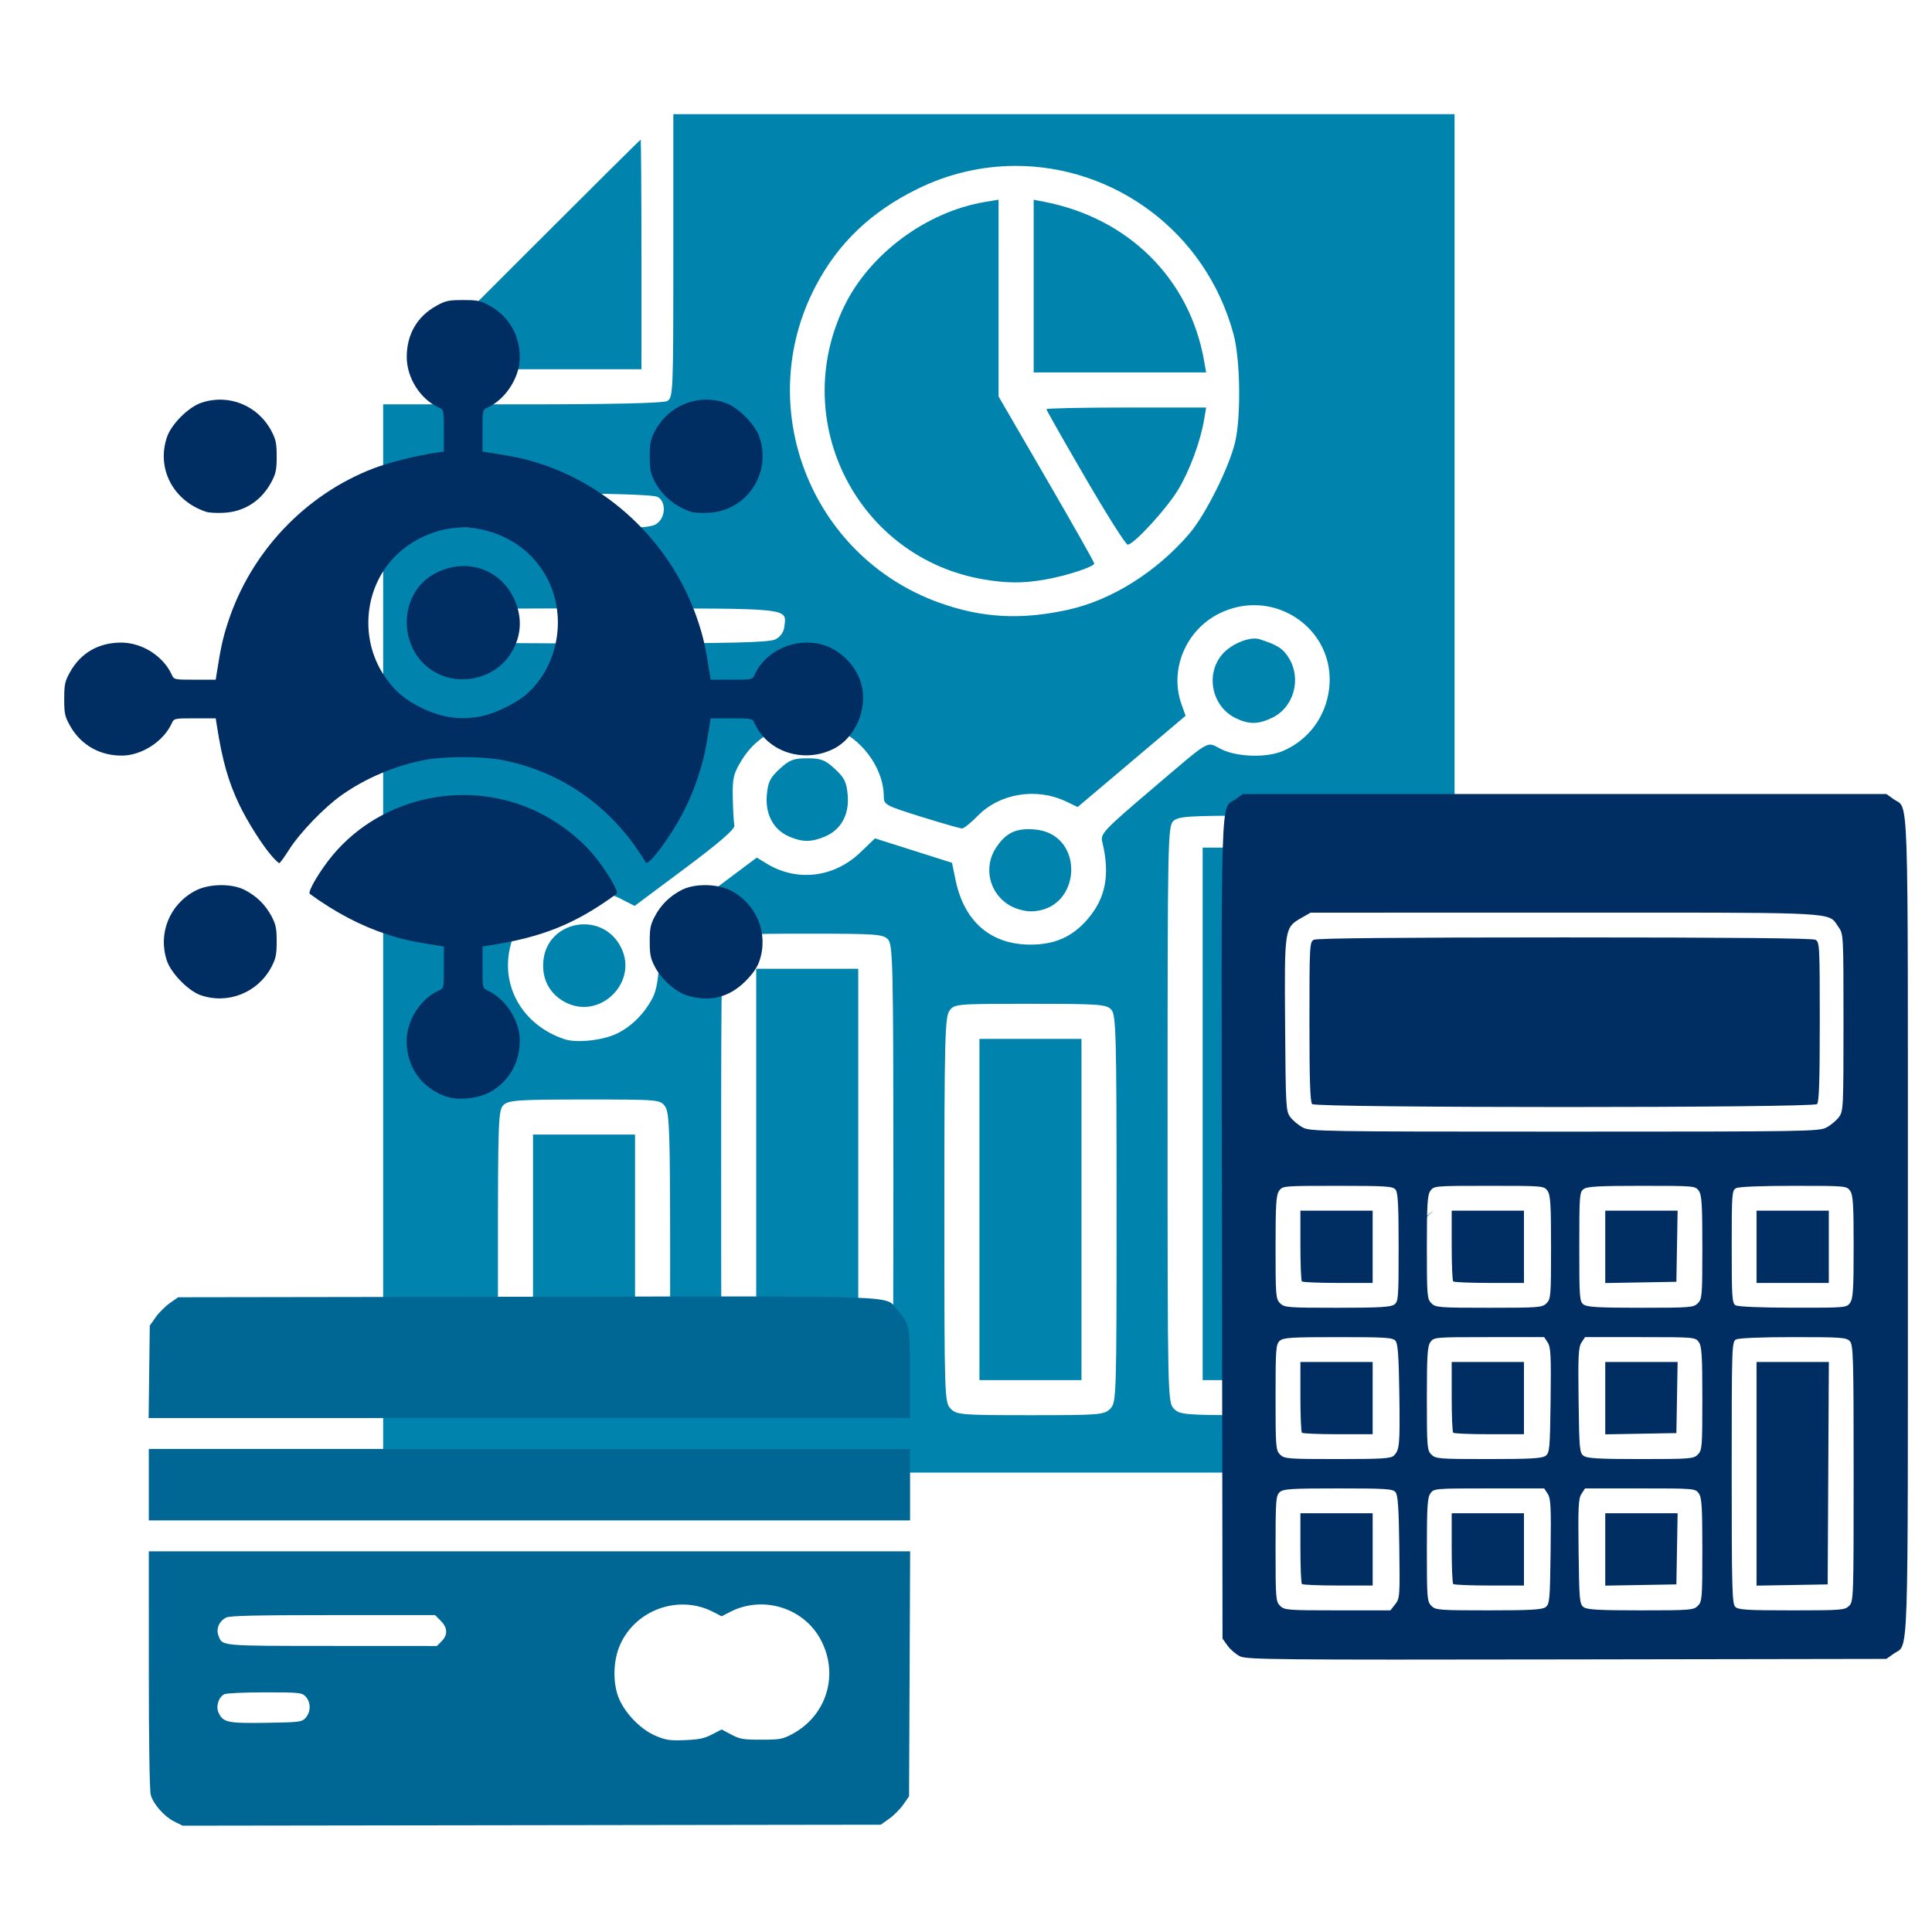
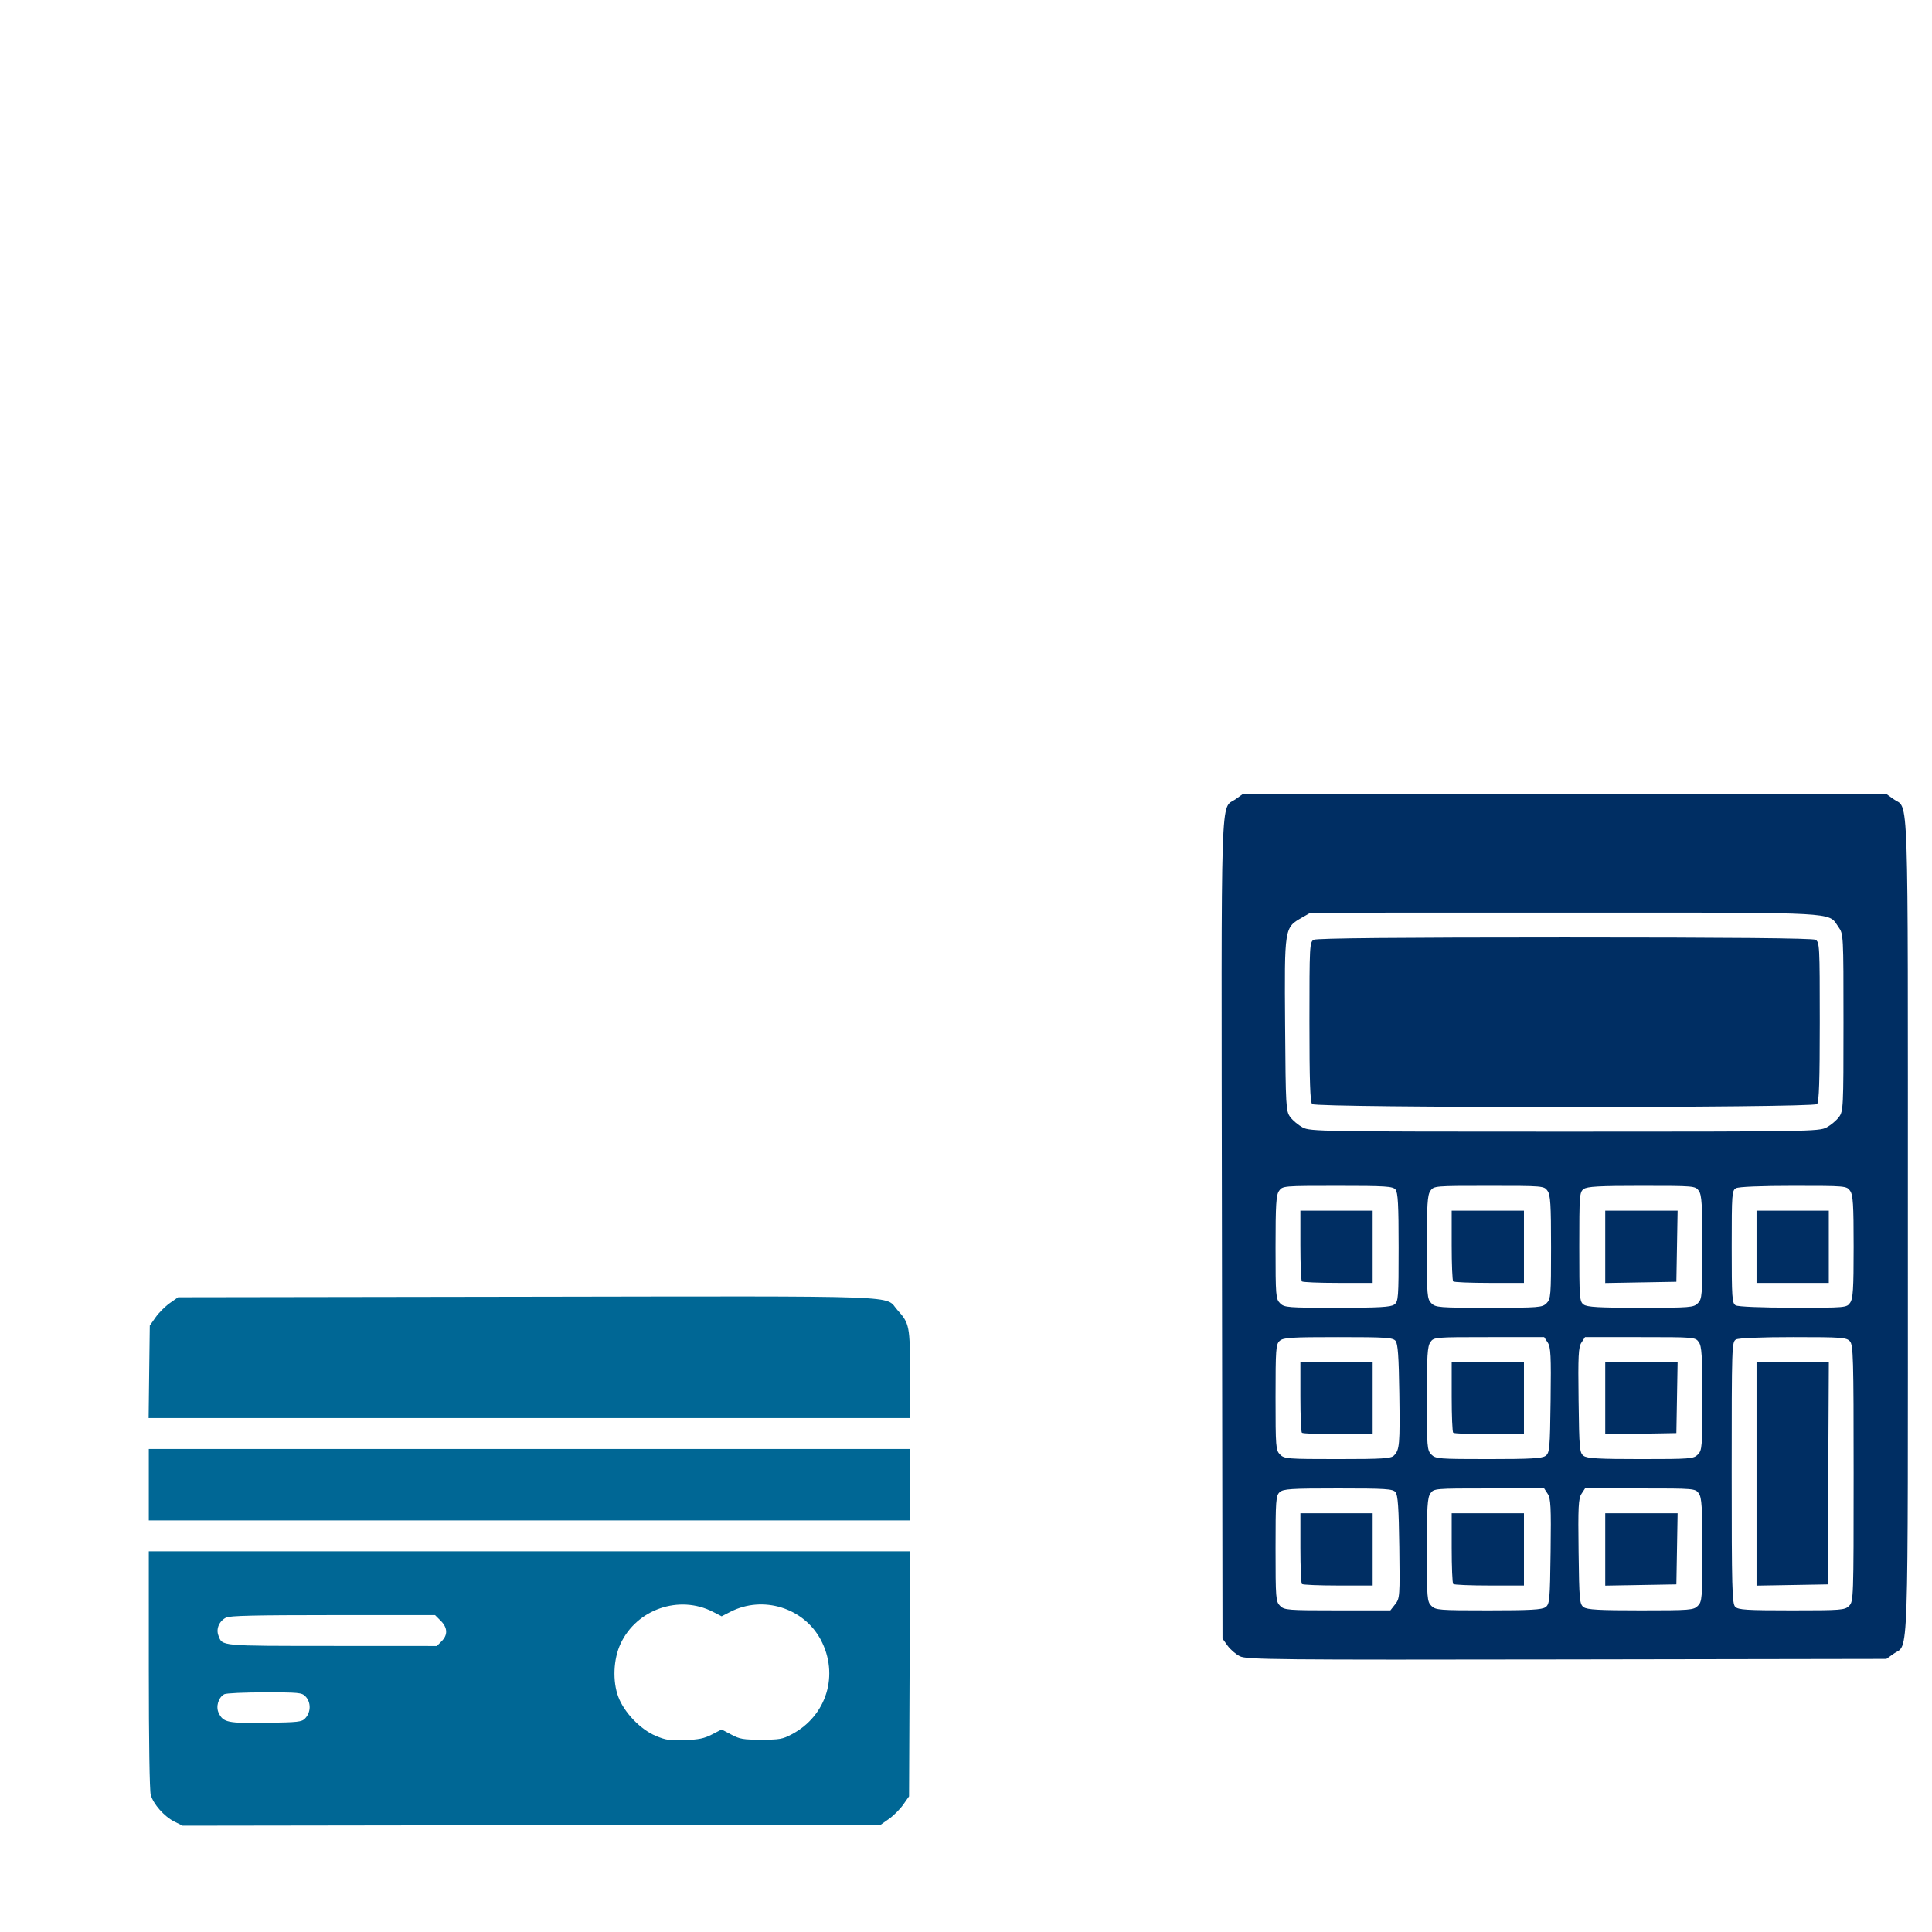
<svg xmlns="http://www.w3.org/2000/svg" width="1e3" height="1e3" version="1.1" viewBox="0 0 264.58 264.58">
  <g>
-     <path transform="scale(.265)" d="m347.96 59v73.273c0 70.756-0.11 73.331-3.188 74.979-2.057 1.101-28.642 1.705-74.979 1.705h-71.791v552.04h452.8c-0.272-1.613-0.541-3.475-0.838-5.709-5.104 0.85-4.994-1.533-4.965-10.297h-2e-3c-1.624-0.258-0.048-3.246-6e-3 -4.926-5e-3 -1.617-7e-3 -3.234-0.014-4.852-0.09-0.996-0.058-1.999-8e-3 -3.002 0-0.191-2e-3 -0.382-2e-3 -0.572 2e-3 -0.105 9e-3 -0.204 0.012-0.309-32.687-0.014-35.296-0.281-38.307-3.291-3.246-3.247-3.295-5.495-3.295-152.18 0-142.14 0.137-149 3.014-151.61 2.625-2.375 8.027-2.727 41.902-2.727 33.157 0 39.273 0.382 41.48 2.59 1.259 1.259 1.907 7.25 2.24 33.469 1.414 1.713 2.576 3.912 3.42 6.705 1.284 0.298 2.416 0.763 3.436 1.383 1.335-1.346 2.672-2.69 3.969-4.07-0.11 0.058-0.173 0.08-0.176 0.051-0.598 0.444-1.204 0.878-1.83 1.281-1.636 1.053 5.582-5.404 4.326-3.918-0.21 0.248-0.434 0.484-0.648 0.729 0.58-0.555 1.145-1.101 1.477-1.455 0.542-0.188 1.083-0.376 1.625-0.564 1.008-0.8 2.028-1.583 3.103-2.287 1.427-0.935 0.04 0.283-2.01 1.906 6.024-2.096 12.048-4.191 18.072-6.287 1.032 0.129 2.066 0.238 3.096 0.387 0.286 0.041 1.133 0.125 0.85 0.182-1.282 0.258-2.7-0.091-3.898 0.434-3.921 1.715-8.225 3.162-11.248 6.191-1.194 1.196-2.659 3.958-3.867 6.465 9.521-5.034 18.534-11.015 27.395-17.137 0.123-0.085 0.126-0.135 0.086-0.174-0.754 0.06-1.503 0.123-2.273 0.17-0.144 9e-3 -0.568-0.086-0.424-0.086 0.721 1e-3 2.502-0.269 2.697-0.084 3.917-0.312 7.665-0.775 11.703-1.223 0.27-0.03 0.526-0.042 0.793-0.068v-387.12h-201.86zm356.56 400.75c-0.932 0.892-1.859 1.78-1.848 1.908 0.143-0.106 0.288-0.21 0.43-0.318 0.484-0.52 0.95-1.056 1.418-1.59zm-373.46-387.57c-0.231 0-27.11 26.696-59.729 59.324l-59.307 59.322h119.46v-59.322c0-32.628-0.189-59.324-0.42-59.324zm193.5 13.551c50.681-0.166 98.427 33.466 112.9 86.971 3.539 13.086 3.943 42.887 0.76 56.027-3.182 13.138-15.342 37.42-23.533 46.994-16.86 19.707-40.072 34.33-62.387 39.305-24.719 5.51-45.176 4.363-67.504-3.785-66.024-24.096-95.878-101.03-63.355-163.26 11.645-22.283 28.597-38.499 52.586-50.305 16.422-8.082 33.642-11.892 50.535-11.947zm-8.514 17.469-7.004 1.166c-30.326 5.046-59.798 26.937-72.879 54.135-28.771 59.817 7.367 130.09 72.498 140.98v-2e-3c11.857 1.983 20.293 1.992 31.389 0.037 11.255-1.983 25.432-6.624 25.432-8.326 0-0.638-11.124-20.314-24.719-43.725l-24.717-42.564v-50.85zm18.127 0.027v89.248h89.135l-1.092-6.18c-7.469-42.263-39.087-73.631-82.688-82.035zm47.863 107.38c-22.699 0-41.273 0.385-41.273 0.855 0 0.47 9.048 16.414 20.105 35.43 11.057 19.016 20.905 34.574 21.885 34.574 3.165 0 20.269-18.665 26.236-28.631 5.877-9.816 11.4-24.802 13.283-36.049l1.035-6.18zm-298.13 44.404c26.625-0.066 53.526 0.513 55.922 1.795 4.505 2.411 4.227 10.563-0.475 13.855-3.121 2.186-11.109 2.564-54.014 2.564-42.905 0-50.893-0.379-54.014-2.564-4.035-2.826-4.963-10.306-1.686-13.584 1.291-1.291 27.641-2.001 54.266-2.066zm364.79 57.734c21.929 0.348 41.017 19.091 38.174 43.176-1.715 14.528-10.789 26.675-24.092 32.248-8.415 3.526-23.47 3.055-31.646-0.99-8.089-4.002-4.221-6.273-37.432 21.977-22.629 19.249-25.057 21.815-24.148 25.541 4.243 17.396 1.897 29.595-7.824 40.666-7.809 8.894-16.7 12.789-29.203 12.797-20.509 0.01-34.281-11.882-38.723-33.439l-1.82-8.838-19.902-6.314-19.9-6.314-7.588 7.269c-13.58 13.011-32.696 15.311-48.318 5.811l-5.184-3.154-26.494 19.844c-25.011 18.732-26.426 20.086-25.271 24.195 2.143 7.633 1.128 22.202-1.969 28.248-4.102 8.01-10.5 14.546-18.029 18.418-7.105 3.653-21.057 5.287-27.404 3.209-19.644-6.432-31.413-23.801-29.139-43 1.559-13.166 9.403-24.455 21.498-30.938 8.19-4.389 26.365-3.858 35.969 1.051l7.717 3.945 26.064-19.449c17.684-13.196 25.875-20.293 25.477-22.072-0.323-1.442-0.694-7.872-0.824-14.287-0.209-10.331 0.335-12.586 4.752-19.73 10.744-17.378 32.68-23.8 50.879-14.896 12.858 6.291 22.408 20.727 22.408 33.871 0 4.261 0.891 4.744 19.361 10.506 10.65 3.322 20.141 6.039 21.09 6.037 0.949-2e-3 4.608-2.955 8.131-6.562 11.334-11.607 30.313-14.677 45.617-7.379l5.994 2.857 27.889-23.574 27.887-23.576-2.109-5.902c-6.37-17.82 2.112-38.29 19.445-46.928 6.166-3.073 12.53-4.418 18.67-4.32zm-332.04 1.678c93.014 0 89.812-0.337 88.693 9.338-0.338 2.92-2.034 5.35-4.652 6.668-3.141 1.581-23.099 2.072-84.041 2.072-86.748 0-87.694-0.093-88.693-8.74-1.119-9.675-4.32-9.338 88.693-9.338zm332.04 15.566c-0.267-8e-3 -0.542-6e-3 -0.822 6e-3 -4.861 0.198-11.554 3.228-15.516 7.363-9.67 10.093-6.543 27.466 6.061 33.68v2e-3c6.87 3.385 11.684 3.373 18.887-0.045 11.321-5.372 15.449-20.119 8.691-31.053-2.963-4.794-5.947-6.694-15.105-9.611-0.653-0.208-1.393-0.319-2.195-0.342zm-231.52 61.885c-7.085 0-9.153 0.793-14.244 5.459-4.971 4.556-6.073 6.802-6.66 13.594-0.856 9.901 3.412 17.851 11.461 21.35 6.87 2.986 11.502 3.004 18.523 0.07 8.352-3.49 12.693-11.354 11.822-21.42-0.587-6.792-1.689-9.038-6.66-13.594-5.091-4.666-7.157-5.459-14.242-5.459zm114.17 36.635c-7.47 0.029-12.001 2.703-16.488 9.361-6.772 10.048-3.783 23.528 6.623 29.873 2.902 1.769 7.871 3.217 11.043 3.217 26.631 0 28.729-40.091 2.213-42.305-1.196-0.1-2.324-0.151-3.391-0.146zm90.164 9.506v275.2h21.66c-0.019-0.266-0.044-0.531-0.06-0.797-0.779-12.499-0.594-19.339-0.605-31.852 0.597-17.537 0.162-35.102 0.625-52.639 0.399-15.102 1.181-30.188 1.789-45.281-0.796-1.362-1.643-2.779-2.566-4.229 0.071 0.194 0.105 0.289 0.182 0.498-0.137-0.288-0.583-1.133-0.41-0.865 0.08 0.124 0.15 0.244 0.229 0.367-1.941-5.289-2.128-5.487-3.352-14.027-0.213-1.484 0.024-2.999 0.035-4.498 0.034-4.444 0.093-8.89-4e-3 -13.334-0.271-7.995-0.726-16.038 0.875-23.945 0.047-0.232 0.128 0.456 0.191 0.684 0.245-3.006 0.198-6.051 0.691-9.023-0.16-3.607-0.217-7.286-0.145-11.104 0.096-5.016 0.125-11.3 1.645-16.238 0.857-9.879 0.272-10.033 4.662-20.85 0.762-1.877 1.351-4.415 3.244-5.137 7.185-2.739 16.005-6.588 24.047-7.963v-14.965h-26.367zm91.033 23.457c-0.504 1.208-2.671 4.229-1.512 3.623 0.062-0.033 0.123-0.067 0.186-0.1 0.462-1.223 0.548-1.437 1.326-3.523zm-410.51 16.201c-9.988-0.086-19.853 6.618-21.178 18.369-1.023 9.073 2.522 16.629 9.918 21.139 18.841 11.488 40.724-10.395 29.236-29.236-4.252-6.973-11.143-10.212-17.977-10.271zm115.42 4.836c35.45 0 38.986 0.257 41.48 3.014 2.484 2.745 2.727 13.533 2.727 121.12 0 115.91-0.06 118.17-3.295 121.4-3.105 3.104-5.493 3.295-41.197 3.295-35.704 0-38.093-0.19-41.197-3.295-3.233-3.235-3.297-5.494-3.297-121.69 0-112.6 0.147-118.53 3.014-121.12 2.624-2.375 8.019-2.727 41.766-2.727zm334.23 13.834c-1.615 0.197-3.233 0.412-4.852 0.605-1.74 1.171-3.46 2.066-5.178 2.734-0.795 2.975-2.077 4.787-5.109 10.75 0.188 1.638 1.236-2.112 1.209-1.477-0.082 1.939-0.56 3.88-1.244 5.783 0.962 1.612 1.833 3.265 2.5 5.018 3.181 8.363-0.071 19.078-4.26 26.611 1.236 0.3 0.481 0.47 5.375 1.293 2.542 0.428 5.184 0.946 7.793 1.555 1.252-0.139 2.508-0.209 3.766-0.252zm-360.89 4.293v212.58h52.732v-212.58h-26.365zm141.56 18.125c35.884 0 39.431 0.255 41.928 3.014 2.474 2.735 2.727 12.275 2.727 102.99 0 97.782-0.072 100.05-3.295 103.28-3.105 3.104-5.493 3.295-41.197 3.295-35.704 0-38.093-0.19-41.197-3.295-3.223-3.223-3.297-5.494-3.297-102.63 0-87.235 0.314-99.776 2.566-102.99 2.529-3.613 3.125-3.664 41.766-3.664zm-26.205 18.127v176.32h52.732v-176.32h-26.365zm227.41 11.568c-7e-3 0.013-0.014 0.023-0.021 0.035 1.704 0.904 1.807 0.951 0.021-0.035zm15.811 1.111c0.635 0.158 1.271 0.313 1.897 0.482-1.077-0.375-1.379-0.448-1.897-0.482zm-15.785 0.016c0.916 0.803 1.836 1.611 3.107 2.674 0.603 0.505-0.799-1.42-1.451-1.859-0.454-0.306-1.032-0.569-1.656-0.814zm-431.32 18.615c38.345 0 38.951 0.053 41.479 3.662 2.23 3.184 2.566 13.413 2.566 78.275 0 72.415-0.098 74.709-3.297 77.908-3.105 3.104-5.493 3.295-41.197 3.295s-38.093-0.19-41.197-3.295c-3.2-3.2-3.295-5.494-3.295-78.844 0-71.096 0.178-75.709 3.014-78.275 2.625-2.376 8.03-2.727 41.928-2.727zm-26.814 18.127v126.89h52.732v-126.89h-26.367zm465.04 39.426c-8e-3 -0.016-0.11 0.053-0.326 0.229-0.05 0.04-0.099 0.082-0.148 0.123-2e-3 2e-3 -0.044 0.054-0.045 0.055-0.081 0.068-0.124 0.096-0.164 0.121-1.233 1.008-2.441 2.046-3.637 3.098 0.179 0.05 0.3 0.12 0.385 0.203 1.923-1.765 3.975-3.751 3.936-3.828zm10.9 96.434c-0.149 0.293-0.258 0.507-0.396 0.781 0.318 0.178 0.472 0.247 0.699 0.365v-0.836c-0.113-0.114-0.172-0.182-0.303-0.311zm-41.08 37.867c-0.345 0.33-0.695 0.647-1.051 0.949h10.055c-0.188-0.083-0.393-0.168-0.576-0.25-2.449-0.089-5.275-0.329-8.428-0.699z" fill="#0084ae" stroke-width="1.648" />
    <path transform="scale(.265)" d="m642.27 410.34-3.648 2.602c-8.07 5.756-7.49-12.295-7.156 222.23l0.303 211.61 2.588 3.629c1.424 1.996 4.312 4.48 6.418 5.521 3.487 1.725 18.617 1.871 168.96 1.623l165.12-0.271 3.65-2.603c8.035-5.731 7.438 12.007 7.438-220.87 0-232.88 0.597-215.14-7.438-220.87l-3.65-2.602h-166.29zm213.62 61.273c95.537 4e-3 89.248 0.507 94.186 7.43 2.584 3.625 2.602 3.942 2.602 49.365 0 44.139-0.082 45.828-2.371 48.895-1.304 1.747-4.185 4.15-6.4 5.338-3.853 2.066-9.768 2.16-135.35 2.16-125.58 0-131.5-0.094-135.35-2.16-2.216-1.188-5.096-3.59-6.4-5.336-2.273-3.043-2.385-5.022-2.689-47.727-0.359-50.34-0.384-50.172 8.609-55.328l4.547-2.607 131.11-0.018c18.134-3e-3 33.862-0.012 47.51-0.012zm-47.332 12.828c-85.556 0-128.09 0.397-129.61 1.209-2.166 1.159-2.258 2.867-2.258 42.359 0 30.452 0.364 41.518 1.4 42.555 2.033 2.033 258.9 2.033 260.93 0 1.036-1.036 1.4-12.103 1.4-42.555 0-39.492-0.092-41.2-2.258-42.359-1.516-0.812-44.054-1.209-129.61-1.209zm-117.36 128.37c24.977 0 28.573 0.231 29.982 1.93 1.259 1.517 1.603 7.901 1.603 29.852 0 26.293-0.133 28.018-2.266 29.578-1.803 1.319-7.817 1.656-29.467 1.656-25.645 1e-5 -27.335-0.134-29.535-2.334-2.197-2.197-2.334-3.889-2.334-28.914 0-22.169 0.303-27.011 1.818-29.174 1.793-2.56 2.191-2.594 30.197-2.594zm78.264 0c28.085 0 28.483 0.034 30.275 2.594 1.515 2.163 1.816 7.005 1.816 29.174 0 25.025-0.137 26.717-2.334 28.914-2.201 2.202-3.89 2.334-29.758 2.334-25.868 1e-5 -27.556-0.132-29.758-2.334-2.197-2.197-2.334-3.889-2.334-28.914 0-22.169 0.301-27.011 1.816-29.174 1.793-2.56 2.19-2.594 30.275-2.594zm78.928 0c27.32 0 27.743 0.037 29.533 2.594 1.515 2.163 1.816 7.005 1.816 29.174 0 25.025-0.137 26.717-2.334 28.914-2.2 2.2-3.889 2.334-29.533 2.334-21.65 0-27.664-0.338-29.467-1.656-2.134-1.56-2.266-3.288-2.266-29.852 0-26.563 0.132-28.291 2.266-29.852 1.806-1.32 7.888-1.656 29.984-1.656zm78.469 0c27.027 0 27.462 0.039 29.252 2.594 1.514 2.161 1.816 6.98 1.816 28.914 0 21.934-0.303 26.753-1.816 28.914-1.792 2.558-2.199 2.593-29.467 2.559-16.6-0.021-28.465-0.511-29.691-1.225-1.858-1.083-2.041-3.806-2.041-30.266 0-27.551 0.117-29.138 2.256-30.283 1.372-0.734 13.012-1.207 29.691-1.207zm-254.84 12.836v17.893c0 9.841 0.35 18.244 0.777 18.672 0.428 0.428 8.831 0.779 18.672 0.779h17.893v-37.344h-18.67zm78.186 0v17.893c0 9.841 0.351 18.244 0.779 18.672 0.428 0.428 8.831 0.779 18.672 0.779h17.893v-37.344h-18.672zm79.354 0v37.402l18.381-0.322 18.379-0.32 0.322-18.381 0.32-18.379h-18.701zm78.188 0v37.344h37.344v-37.344h-18.672zm-216.23 65.35c24.662 0 28.257 0.235 29.664 1.928 1.222 1.47 1.688 7.894 1.961 27.08 0.378 26.567 0.146 29.253-2.777 32.176-1.56 1.56-5.884 1.832-29.172 1.832-25.784 0-27.475-0.133-29.676-2.334-2.201-2.201-2.334-3.889-2.334-29.576 0-24.91 0.183-27.408 2.135-29.174 1.861-1.685 5.723-1.932 30.199-1.932zm77.984 0h28.498l1.838 2.807c1.568 2.394 1.788 6.789 1.486 29.854-0.329 25.202-0.508 27.159-2.619 28.701-1.802 1.316-7.83 1.654-29.465 1.654-25.645 0-27.335-0.134-29.535-2.334-2.197-2.197-2.334-3.889-2.334-28.914 0-22.169 0.301-27.011 1.816-29.174 1.793-2.56 2.189-2.594 30.314-2.594zm49.611 0h28.496c28.126 0 28.522 0.034 30.314 2.594 1.515 2.163 1.816 7.005 1.816 29.174 0 25.025-0.137 26.717-2.334 28.914-2.2 2.2-3.889 2.334-29.533 2.334-21.635 0-27.665-0.338-29.467-1.654-2.111-1.542-2.29-3.499-2.619-28.701-0.301-23.064-0.082-27.46 1.486-29.854zm107.63 0c24.985 0 27.484 0.183 29.25 2.135 1.749 1.933 1.932 8.367 1.932 68.268 0 64.577-0.055 66.188-2.334 68.467-2.201 2.201-3.889 2.334-29.674 2.334-23.299 0-27.611-0.271-29.174-1.834-1.625-1.625-1.834-9.531-1.834-69.393 0-65.6 0.064-67.595 2.256-68.768 1.372-0.734 12.978-1.209 29.578-1.209zm-254.72 12.838v17.893c0 9.841 0.35 18.244 0.777 18.672 0.428 0.428 8.831 0.777 18.672 0.777h17.893v-37.342h-18.67zm78.186 0v17.893c0 9.841 0.351 18.244 0.779 18.672 0.428 0.428 8.831 0.777 18.672 0.777h17.893v-37.342h-18.672zm79.354 0v37.402l36.76-0.645 0.322-18.379 0.32-18.379h-18.701zm78.188 0v115.59l18.381-0.32 18.379-0.322 0.303-57.473 0.303-57.473h-18.684zm-216.23 65.35c24.664 0 28.257 0.232 29.664 1.926 1.229 1.478 1.684 8.081 1.953 28.359 0.338 25.451 0.259 26.547-2.127 29.58l-2.477 3.15h-27.34c-25.783 0-27.473-0.133-29.674-2.334-2.201-2.201-2.334-3.889-2.334-29.576 0-24.91 0.183-27.408 2.135-29.174 1.861-1.685 5.723-1.932 30.199-1.932zm77.984 0h28.498l1.838 2.807c1.568 2.394 1.788 6.789 1.486 29.854-0.329 25.202-0.508 27.159-2.619 28.701-1.802 1.316-7.83 1.654-29.465 1.654-25.645 0-27.335-0.134-29.535-2.334-2.197-2.197-2.334-3.889-2.334-28.914 0-22.169 0.301-27.011 1.816-29.174 1.793-2.56 2.189-2.594 30.314-2.594zm49.611 0h28.496c28.126 0 28.522 0.034 30.314 2.594 1.515 2.163 1.816 7.005 1.816 29.174 0 25.025-0.137 26.717-2.334 28.914-2.2 2.2-3.889 2.334-29.533 2.334-21.635 0-27.665-0.338-29.467-1.654-2.111-1.542-2.29-3.499-2.619-28.701-0.301-23.065-0.082-27.46 1.486-29.854zm-147.09 12.836v17.895c0 9.841 0.35 18.242 0.777 18.67 0.428 0.428 8.831 0.779 18.672 0.779h17.893v-37.344h-18.67zm78.186 0v17.895c0 9.841 0.351 18.242 0.779 18.67 0.428 0.428 8.831 0.779 18.672 0.779h17.893v-37.344h-18.672zm79.354 0v37.402l18.381-0.32 18.379-0.322 0.322-18.379 0.32-18.381h-18.701z" fill="#002e63" stroke-width="1.167" />
    <path d="m23.879 249.46c-1.377-0.683-2.881-2.384-3.235-3.658-0.16-0.575-0.263-7.266-0.264-17.149l-1e-3 -16.206h104.26l-0.147 33.557-0.801 1.14c-0.441 0.627-1.314 1.5-1.941 1.941l-1.14 0.801-95.601 0.134zm73.624-11.932 1.322-0.682 1.324 0.699c1.188 0.627 1.609 0.699 4.102 0.699 2.528 0 2.904-0.066 4.176-0.737 4.788-2.523 6.518-8.174 3.967-12.961-2.333-4.377-7.926-6.1-12.376-3.813l-1.191 0.612-1.191-0.612c-4.619-2.376-10.454-0.359-12.655 4.375-0.984 2.115-1.11 5.125-0.305 7.271 0.809 2.155 3.044 4.477 5.155 5.355 1.378 0.573 1.902 0.648 3.969 0.568 1.922-0.075 2.636-0.224 3.703-0.774zm-55.721-2.194c0.819-0.842 0.832-2.238 0.028-3.043-0.492-0.492-0.882-0.529-5.574-0.529-2.775 0-5.258 0.115-5.52 0.254-0.806 0.431-1.186 1.696-0.77 2.562 0.627 1.308 1.225 1.433 6.5 1.355 4.421-0.065 4.865-0.115 5.337-0.6zm18.693-10.571c0.874-0.874 0.83-1.856-0.124-2.811l-0.773-0.773-13.977 4e-3c-10.736 3e-3 -14.131 0.082-14.639 0.338-0.946 0.478-1.399 1.539-1.051 2.456 0.557 1.464 0.052 1.418 15.549 1.427l14.366 8e-3 0.649-0.649zm-40.096-21.443v-4.895h104.25v9.79h-104.25zm0.053-15.456 0.08-6.328 0.801-1.139c0.441-0.627 1.314-1.5 1.941-1.94l1.14-0.801 47.668-0.072c53.296-0.081 48.979-0.237 50.852 1.837 1.639 1.814 1.711 2.186 1.711 8.81v5.962h-104.27z" fill="#006795" stroke-width=".265" />
-     <path d="m60.973 150.13c-3.346-1.247-5.316-4.102-5.283-7.655 0.026-2.76 1.913-5.695 4.386-6.822 0.707-0.322 0.711-0.337 0.711-3.18v-2.856l-0.992-0.156c-3.455-0.545-4.678-0.813-6.718-1.474-3.607-1.168-7.155-3.025-10.65-5.575-0.358-0.261 1.449-3.3 3.19-5.367 6.762-8.027 18.499-10.471 28.043-5.838 2.982 1.447 5.928 3.752 7.84 6.133 1.717 2.139 3.276 4.826 2.941 5.071-5.624 4.106-10.086 5.917-17.37 7.052l-0.992 0.155v2.856c0 2.842 0.003 2.857 0.711 3.18 2.403 1.095 4.327 4.02 4.389 6.673 0.072 3.06-1.423 5.745-4.003 7.193-1.701 0.954-4.532 1.234-6.202 0.611zm-33.522-13.854c-1.66-0.586-4.008-2.982-4.585-4.679-1.273-3.743 0.354-7.766 3.89-9.618 1.868-0.978 4.994-1.021 6.779-0.092 1.623 0.844 2.823 2.028 3.656 3.605 0.587 1.111 0.699 1.662 0.699 3.44 0 1.783-0.112 2.33-0.71 3.472-1.855 3.542-5.995 5.189-9.729 3.872zm66.65 0.05c-1.576-0.485-3.519-2.212-4.415-3.922-0.598-1.142-0.71-1.689-0.71-3.472 0-1.778 0.112-2.329 0.699-3.44 0.833-1.577 2.034-2.761 3.656-3.605 1.786-0.929 4.912-0.887 6.779 0.092 3.536 1.852 5.162 5.875 3.89 9.618-0.302 0.887-0.915 1.775-1.918 2.779-2.236 2.236-4.922 2.893-7.981 1.951zm-56.878-19.095c-1.311-1.493-3.349-4.718-4.477-7.084-1.482-3.109-2.308-6.03-3.048-10.782l-0.155-0.992h-2.856c-2.842 0-2.857 3e-3 -3.18 0.711-1.095 2.403-4.02 4.327-6.673 4.389-3.077 0.072-5.741-1.419-7.218-4.041-0.738-1.31-0.82-1.679-0.82-3.704 0-1.999 0.087-2.407 0.786-3.668 1.454-2.624 3.883-4.042 6.96-4.061 2.868-0.018 5.804 1.826 6.964 4.372 0.322 0.707 0.337 0.711 3.18 0.711h2.856l0.156-0.992c0.547-3.467 0.816-4.687 1.505-6.813 3.124-9.646 10.552-17.521 19.926-21.126 2.125-0.817 5.882-1.757 8.665-2.167l0.992-0.146v-2.856c0-2.842-0.003-2.857-0.711-3.18-2.547-1.16-4.39-4.096-4.372-6.964 0.019-3.076 1.436-5.506 4.061-6.96 1.262-0.699 1.669-0.786 3.668-0.786 2.025 0 2.394 0.082 3.704 0.82 2.622 1.477 4.113 4.141 4.041 7.218-0.062 2.653-1.986 5.578-4.389 6.673-0.707 0.322-0.711 0.337-0.711 3.18v2.856l0.992 0.156c3.45 0.544 4.657 0.799 6.517 1.379 10.335 3.221 18.718 11.539 22.075 21.904 0.688 2.126 0.958 3.346 1.505 6.813l0.156 0.992h2.856c2.842 0 2.857-3e-3 3.18-0.711 1.507-3.307 5.625-5.119 9.286-4.086 2.456 0.693 4.641 2.918 5.317 5.417 0.905 3.344-0.819 7.357-3.8 8.846-4.081 2.038-9.018 0.455-10.804-3.463-0.322-0.707-0.337-0.711-3.18-0.711h-2.856l-0.156 0.992c-0.547 3.467-0.816 4.687-1.505 6.813-1.014 3.133-2.259 5.68-4.164 8.524-1.665 2.486-2.93 3.847-3.11 3.345-0.06-0.166-0.609-1.02-1.22-1.898-4.469-6.414-10.961-10.653-18.509-12.085-2.704-0.513-7.747-0.513-10.451 0-4.058 0.77-8.131 2.491-11.443 4.837-2.347 1.662-5.704 5.144-7.144 7.41-0.655 1.031-1.268 1.881-1.362 1.89-0.094 9e-3 -0.56-0.428-1.036-0.97zm28.622-19.127c1.848-0.348 4.834-1.79 6.235-3.01 2.704-2.356 4.318-6.026 4.318-9.818 0-6.508-4.508-11.764-11.046-12.878-4.723-0.805-9.997 1.518-12.726 5.604-2.905 4.35-2.912 10.185-0.019 14.518 1.384 2.072 2.829 3.316 5.153 4.434 2.802 1.348 5.211 1.691 8.085 1.149zm-5.296-5.586c-6.105-2.404-6.552-11.264-0.713-14.121 4.011-1.962 8.448-0.549 10.424 3.321 1.452 2.842 1.196 5.824-0.717 8.355-1.991 2.635-5.848 3.683-8.995 2.444zm-32.305-22.423c-4.523-1.489-6.848-5.916-5.377-10.238 0.603-1.773 2.924-4.094 4.697-4.697 3.743-1.273 7.766 0.354 9.618 3.89 0.598 1.142 0.71 1.689 0.71 3.472 0 1.778-0.112 2.329-0.699 3.44-1.38 2.612-3.706 4.123-6.567 4.266-0.946 0.047-2.017-0.012-2.381-0.132zm66.409 2.1e-4c-2.156-0.707-3.977-2.213-4.971-4.11-0.593-1.133-0.706-1.683-0.706-3.463 0-1.783 0.112-2.33 0.71-3.472 1.852-3.536 5.875-5.162 9.618-3.89 1.773 0.603 4.094 2.924 4.697 4.697 1.693 4.979-1.752 10.109-6.965 10.37-0.946 0.047-2.018-0.012-2.383-0.131z" fill="#002e63" stroke-width=".265" />
  </g>
</svg>